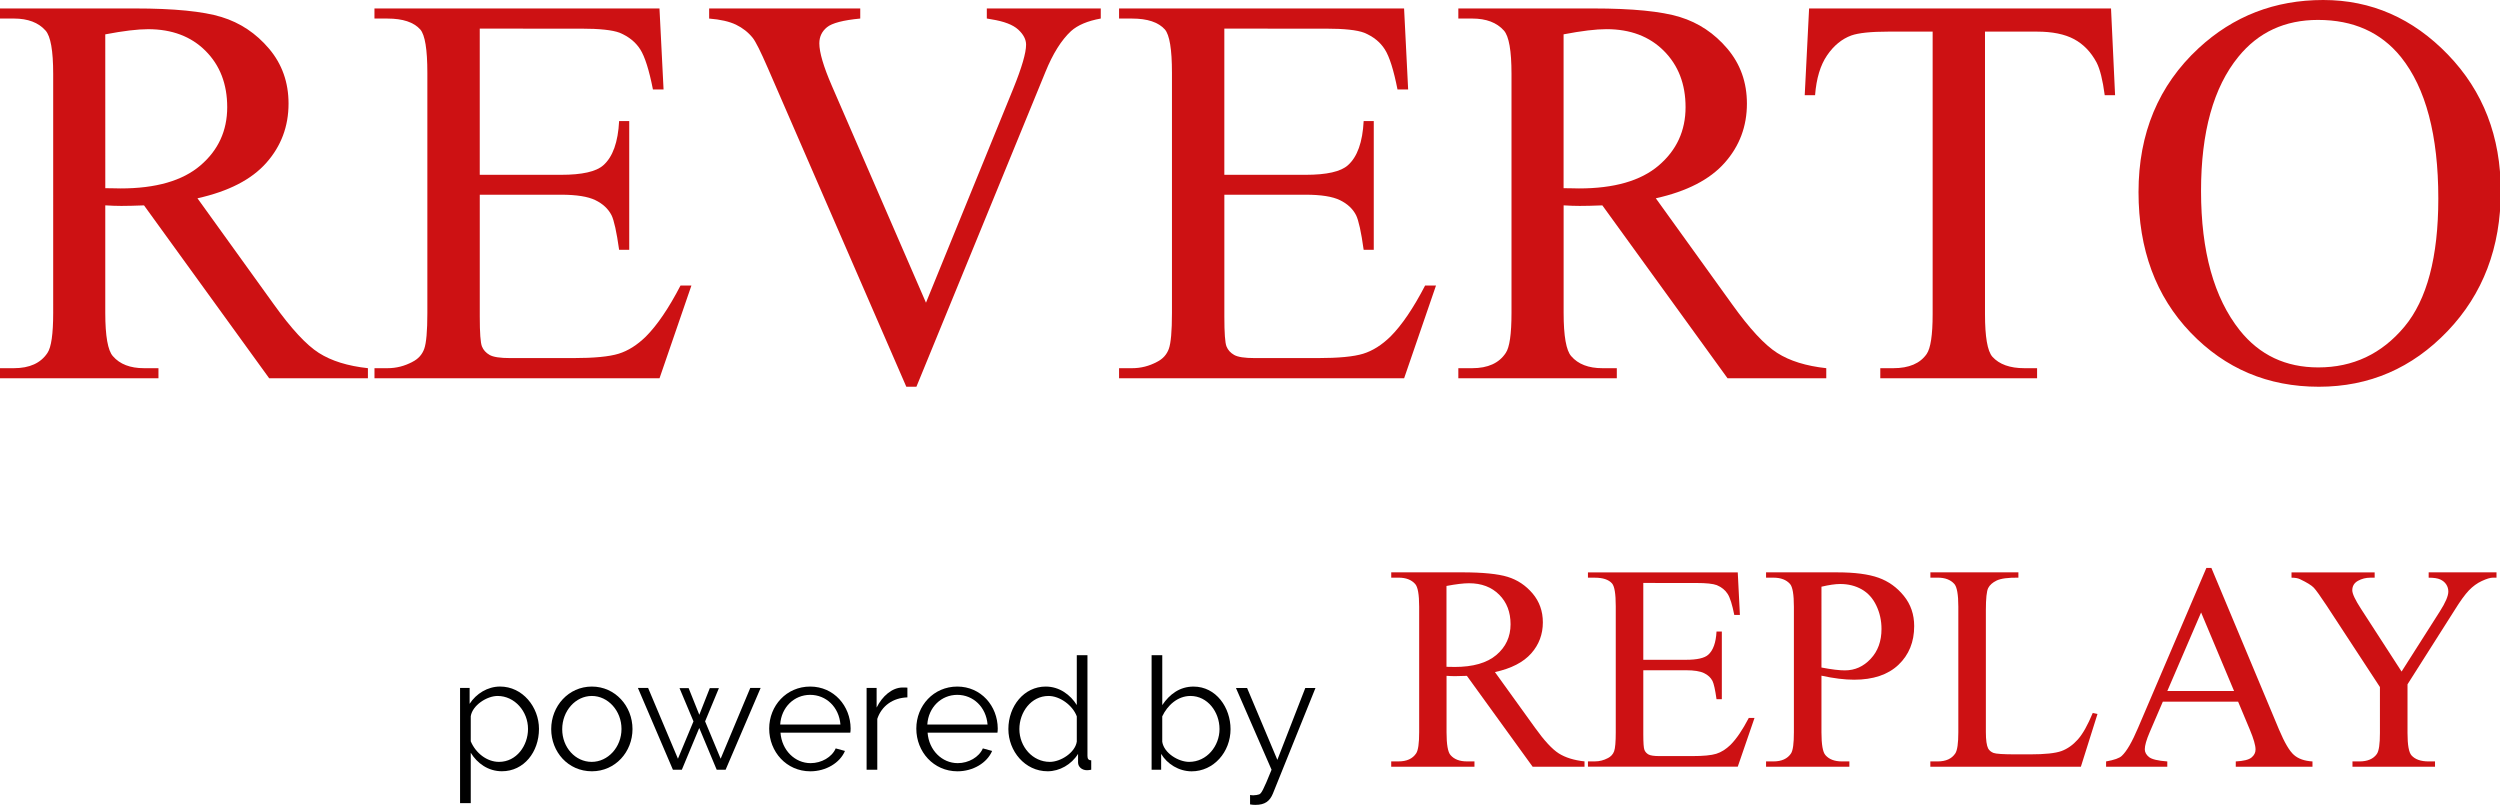
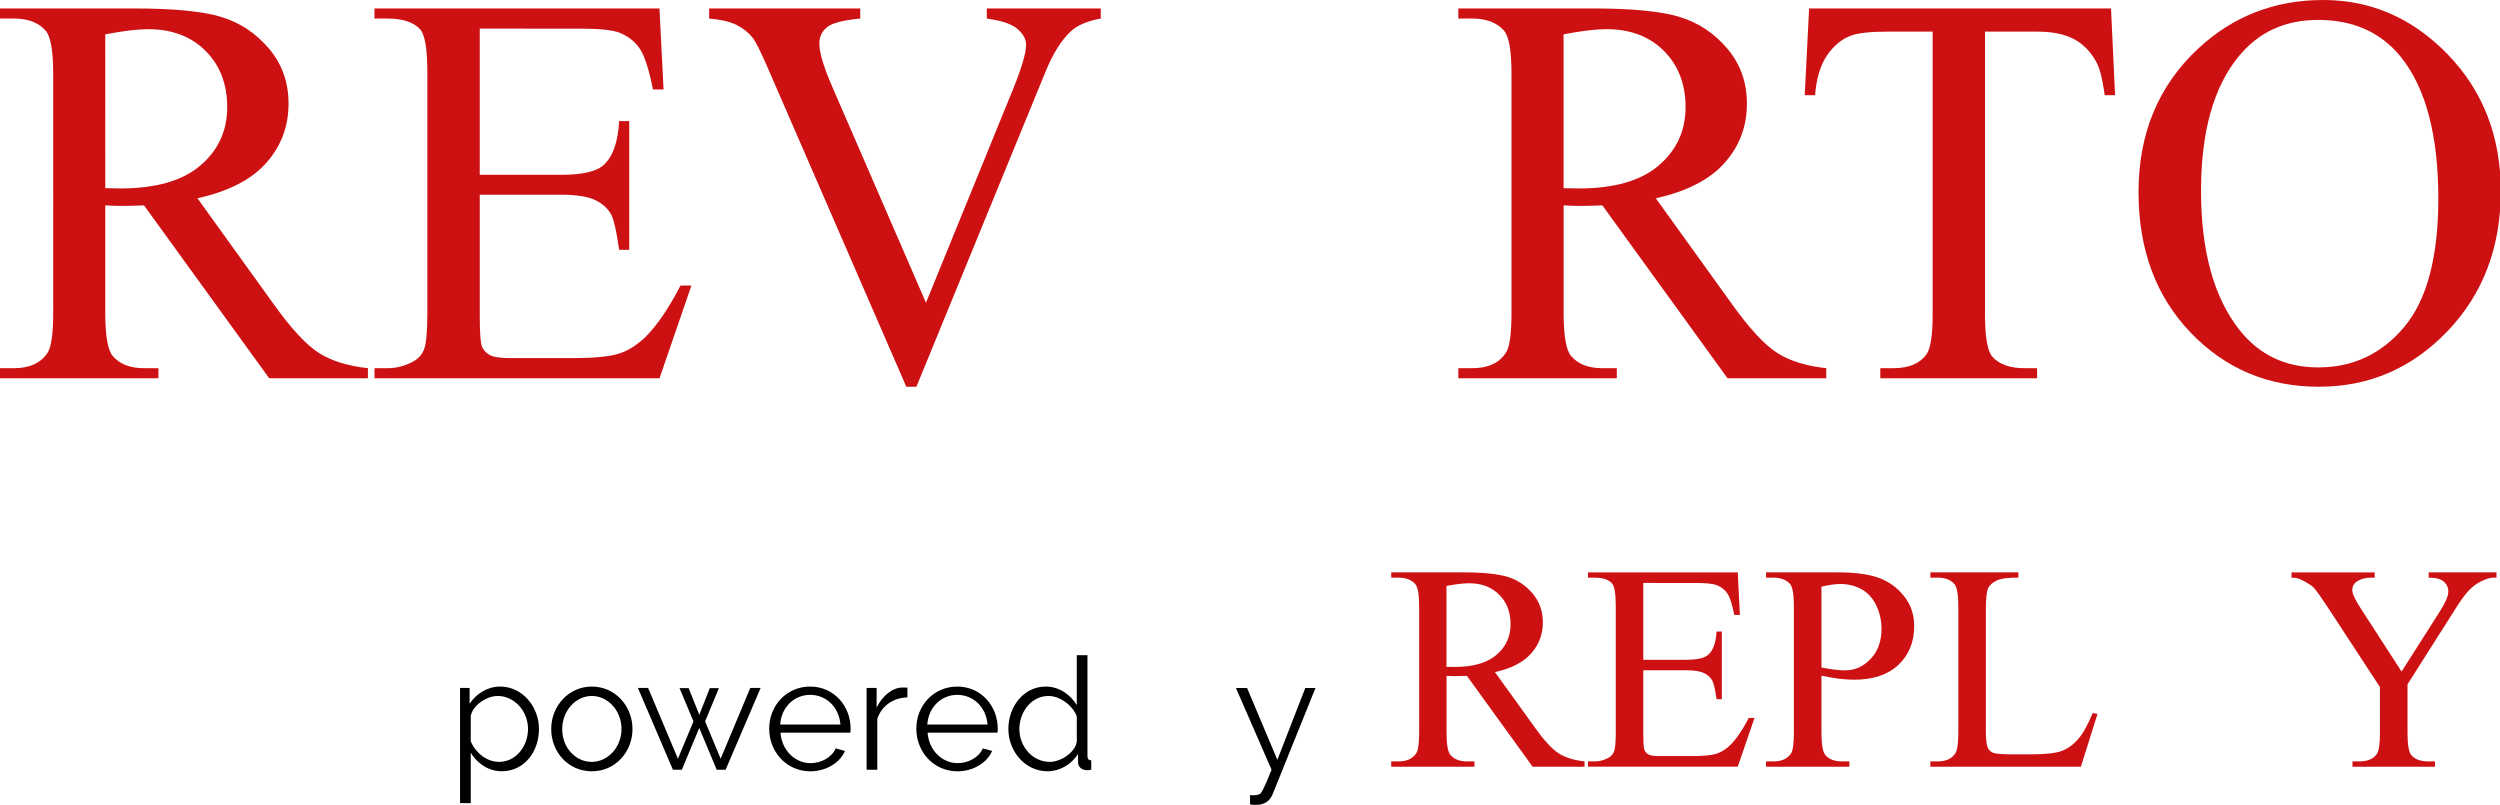
<svg xmlns="http://www.w3.org/2000/svg" version="1.1" id="Layer_1" x="0px" y="0px" width="120px" height="38.641px" viewBox="0 0 120 38.641" enable-background="new 0 0 120 38.641" xml:space="preserve">
  <g>
    <path fill="#CD1113" d="M17.66,18.157h-4.739L6.913,9.858C6.467,9.875,6.105,9.884,5.826,9.884c-0.114,0-0.236-0.002-0.367-0.007   c-0.131-0.004-0.267-0.011-0.406-0.02v5.158c0,1.117,0.123,1.812,0.367,2.082c0.332,0.384,0.829,0.576,1.492,0.576h0.694v0.484H0   v-0.484h0.668c0.75,0,1.287-0.244,1.61-0.733c0.183-0.27,0.275-0.912,0.275-1.924V3.548c0-1.117-0.123-1.811-0.367-2.082   C1.846,1.082,1.339,0.89,0.668,0.89H0V0.406h6.467c1.885,0,3.275,0.137,4.169,0.412c0.895,0.275,1.654,0.781,2.278,1.519   c0.624,0.738,0.936,1.616,0.936,2.638c0,1.091-0.355,2.038-1.066,2.84c-0.71,0.803-1.813,1.371-3.306,1.703l3.666,5.092   c0.838,1.17,1.558,1.947,2.16,2.33c0.602,0.384,1.388,0.628,2.356,0.733L17.66,18.157L17.66,18.157z M5.054,9.033   c0.166,0,0.31,0.002,0.432,0.006c0.122,0.004,0.222,0.006,0.3,0.006c1.693,0,2.97-0.366,3.83-1.1c0.86-0.733,1.29-1.667,1.29-2.801   c0-1.108-0.347-2.009-1.041-2.703S8.251,1.401,7.108,1.401c-0.505,0-1.19,0.083-2.055,0.248L5.054,9.033L5.054,9.033z" />
    <path fill="#CD1113" d="M23.028,1.374v7.017h3.902c1.012,0,1.688-0.153,2.029-0.458c0.454-0.401,0.707-1.108,0.759-2.121h0.485   v6.179h-0.485c-0.122-0.864-0.244-1.418-0.366-1.663c-0.158-0.306-0.415-0.546-0.773-0.72c-0.358-0.175-0.908-0.262-1.649-0.262   h-3.901v5.852c0,0.785,0.035,1.263,0.105,1.433c0.069,0.171,0.192,0.306,0.367,0.406c0.174,0.101,0.506,0.151,0.995,0.151h3.011   c1.003,0,1.732-0.069,2.186-0.209s0.89-0.415,1.309-0.825c0.541-0.541,1.096-1.357,1.663-2.448h0.523l-1.531,4.451H17.975v-0.484   h0.627c0.419,0,0.817-0.101,1.192-0.302c0.279-0.139,0.469-0.349,0.569-0.627s0.15-0.852,0.15-1.715V3.496   c0-1.126-0.113-1.82-0.34-2.082c-0.314-0.349-0.838-0.523-1.572-0.523h-0.627V0.406h13.681l0.196,3.888h-0.51   c-0.184-0.934-0.387-1.576-0.609-1.924s-0.551-0.615-0.988-0.798c-0.349-0.131-0.964-0.197-1.846-0.197L23.028,1.374L23.028,1.374z   " />
    <path fill="#CD1113" d="M52.837,0.406V0.89c-0.628,0.113-1.104,0.313-1.427,0.602c-0.462,0.428-0.873,1.083-1.23,1.963   l-6.192,15.108h-0.485L36.853,3.26c-0.341-0.786-0.581-1.266-0.72-1.44c-0.219-0.271-0.486-0.481-0.805-0.635   c-0.319-0.153-0.749-0.251-1.289-0.294V0.406h7.253V0.89c-0.822,0.078-1.354,0.218-1.598,0.418   c-0.245,0.201-0.366,0.458-0.366,0.772c0,0.437,0.201,1.117,0.602,2.042l4.517,10.408l4.19-10.276   c0.41-1.013,0.615-1.715,0.615-2.108c0-0.253-0.126-0.495-0.379-0.727c-0.252-0.231-0.68-0.395-1.283-0.491   c-0.043-0.008-0.118-0.022-0.223-0.039V0.406H52.837z" />
-     <path fill="#CD1113" d="M58.768,1.374v7.017h3.901c1.013,0,1.688-0.153,2.029-0.458c0.453-0.401,0.706-1.108,0.758-2.121h0.485   v6.179h-0.485c-0.12-0.864-0.243-1.418-0.365-1.663c-0.157-0.306-0.414-0.546-0.772-0.72c-0.357-0.175-0.908-0.262-1.649-0.262   h-3.901v5.852c0,0.785,0.034,1.263,0.104,1.433c0.069,0.171,0.191,0.306,0.367,0.406c0.174,0.101,0.505,0.151,0.995,0.151h3.011   c1.003,0,1.733-0.069,2.186-0.209c0.454-0.14,0.891-0.415,1.311-0.825c0.541-0.541,1.096-1.357,1.662-2.448h0.523l-1.53,4.451   H53.715v-0.484h0.628c0.419,0,0.816-0.101,1.192-0.302c0.278-0.139,0.469-0.349,0.569-0.627s0.15-0.852,0.15-1.715V3.496   c0-1.126-0.114-1.82-0.34-2.082c-0.314-0.349-0.838-0.523-1.571-0.523h-0.628V0.406h13.681l0.195,3.888h-0.511   c-0.184-0.934-0.386-1.576-0.609-1.924c-0.221-0.349-0.551-0.615-0.989-0.798C65.135,1.44,64.52,1.375,63.64,1.375L58.768,1.374   L58.768,1.374z" />
    <path fill="#CD1113" d="M87.661,18.157h-4.739l-6.009-8.299c-0.444,0.018-0.808,0.026-1.087,0.026   c-0.113,0-0.235-0.002-0.366-0.007s-0.268-0.011-0.406-0.02v5.158c0,1.117,0.123,1.812,0.366,2.082   c0.331,0.384,0.83,0.576,1.493,0.576h0.694v0.484H70v-0.484h0.667c0.752,0,1.289-0.244,1.61-0.733   c0.184-0.27,0.275-0.912,0.275-1.924V3.548c0-1.117-0.122-1.811-0.365-2.082c-0.342-0.384-0.847-0.576-1.521-0.576H70V0.406h6.467   c1.886,0,3.275,0.137,4.17,0.412s1.652,0.781,2.277,1.519c0.625,0.738,0.938,1.616,0.938,2.638c0,1.091-0.356,2.038-1.068,2.84   c-0.711,0.803-1.813,1.371-3.305,1.703l3.665,5.092c0.838,1.17,1.558,1.947,2.161,2.33c0.601,0.384,1.387,0.628,2.356,0.733V18.157   L87.661,18.157z M75.052,9.033c0.167,0,0.31,0.002,0.435,0.006c0.122,0.004,0.221,0.006,0.302,0.006c1.692,0,2.967-0.366,3.827-1.1   c0.86-0.733,1.291-1.667,1.291-2.801c0-1.108-0.348-2.009-1.042-2.703c-0.693-0.694-1.612-1.041-2.756-1.041   c-0.507,0-1.192,0.083-2.057,0.248V9.033z" />
    <path fill="#CD1113" d="M101.329,0.406l0.195,4.163h-0.497c-0.097-0.732-0.228-1.256-0.392-1.571   c-0.271-0.506-0.632-0.879-1.082-1.12c-0.448-0.24-1.041-0.36-1.773-0.36h-2.5v13.563c0,1.091,0.118,1.771,0.354,2.042   c0.332,0.367,0.842,0.55,1.532,0.55h0.614v0.484h-7.526v-0.484h0.627c0.75,0,1.283-0.227,1.599-0.681   c0.191-0.279,0.287-0.916,0.287-1.911V1.518h-2.135c-0.828,0-1.419,0.062-1.767,0.184c-0.455,0.167-0.843,0.484-1.166,0.956   c-0.322,0.471-0.513,1.109-0.575,1.911h-0.497l0.21-4.163H101.329z" />
    <path fill="#CD1113" d="M111.514,0c2.304,0,4.302,0.875,5.99,2.625c1.688,1.75,2.533,3.934,2.533,6.553   c0,2.697-0.853,4.935-2.553,6.715c-1.703,1.781-3.764,2.671-6.18,2.671c-2.443,0-4.498-0.869-6.16-2.605   c-1.662-1.737-2.495-3.984-2.495-6.743c0-2.818,0.961-5.118,2.881-6.899C107.199,0.772,109.191,0,111.514,0z M111.264,0.956   c-1.588,0-2.862,0.589-3.821,1.768c-1.196,1.466-1.793,3.613-1.793,6.441c0,2.898,0.619,5.128,1.859,6.69   c0.949,1.188,2.205,1.781,3.77,1.781c1.666,0,3.043-0.65,4.131-1.951c1.086-1.3,1.629-3.352,1.629-6.154   c0-3.037-0.598-5.302-1.794-6.794C114.283,1.549,112.959,0.956,111.264,0.956z" />
  </g>
  <g>
    <path fill="#CD1113" d="M76.057,36.803h-2.49l-3.156-4.362c-0.235,0.009-0.425,0.014-0.573,0.014c-0.059,0-0.122-0.002-0.19-0.004   c-0.07-0.002-0.142-0.006-0.214-0.011v2.71c0,0.588,0.064,0.952,0.191,1.094c0.175,0.202,0.437,0.303,0.786,0.303h0.363v0.255   h-3.996v-0.255h0.35c0.395,0,0.676-0.128,0.847-0.385c0.097-0.143,0.145-0.479,0.145-1.012v-6.027c0-0.587-0.064-0.952-0.193-1.093   c-0.179-0.202-0.444-0.303-0.796-0.303h-0.352v-0.255h3.397c0.991,0,1.721,0.073,2.191,0.217s0.87,0.411,1.198,0.798   c0.327,0.388,0.492,0.85,0.492,1.387c0,0.573-0.187,1.071-0.561,1.492c-0.374,0.422-0.953,0.721-1.739,0.894l1.928,2.677   c0.44,0.615,0.818,1.023,1.134,1.225c0.318,0.201,0.73,0.33,1.238,0.385V36.803L76.057,36.803z M69.431,32.007   c0.089,0,0.163,0.001,0.229,0.003c0.063,0.003,0.116,0.004,0.157,0.004c0.888,0,1.56-0.192,2.012-0.578   c0.452-0.385,0.678-0.876,0.678-1.472c0-0.582-0.181-1.056-0.547-1.42c-0.366-0.365-0.847-0.548-1.447-0.548   c-0.266,0-0.627,0.044-1.082,0.13V32.007z" />
    <path fill="#CD1113" d="M78.878,27.982v3.688h2.05c0.533,0,0.887-0.081,1.067-0.242c0.237-0.211,0.37-0.582,0.398-1.114h0.255   v3.248h-0.255c-0.064-0.454-0.129-0.746-0.193-0.874c-0.082-0.161-0.217-0.287-0.405-0.378c-0.188-0.091-0.477-0.138-0.867-0.138   h-2.05v3.075c0,0.413,0.018,0.664,0.056,0.753c0.036,0.089,0.101,0.162,0.191,0.213c0.092,0.053,0.268,0.079,0.524,0.079h1.582   c0.527,0,0.909-0.036,1.148-0.11c0.239-0.074,0.468-0.218,0.688-0.433c0.285-0.285,0.574-0.713,0.874-1.287h0.275l-0.804,2.339   h-7.191v-0.254h0.33c0.221,0,0.43-0.053,0.627-0.158c0.146-0.074,0.247-0.183,0.3-0.33c0.052-0.146,0.078-0.447,0.078-0.901v-6.061   c0-0.592-0.059-0.956-0.179-1.093c-0.165-0.184-0.438-0.275-0.826-0.275h-0.33v-0.255h7.191l0.103,2.043h-0.27   c-0.097-0.49-0.201-0.828-0.319-1.011c-0.117-0.183-0.29-0.323-0.52-0.419c-0.185-0.069-0.506-0.103-0.971-0.103L78.878,27.982   L78.878,27.982z" />
    <path fill="#CD1113" d="M87.43,32.433v2.719c0,0.587,0.064,0.951,0.19,1.093c0.175,0.202,0.438,0.303,0.792,0.303h0.358v0.255   h-3.999v-0.255h0.353c0.394,0,0.677-0.128,0.846-0.385c0.093-0.143,0.137-0.479,0.137-1.012v-6.027   c0-0.587-0.061-0.952-0.185-1.093c-0.179-0.202-0.444-0.303-0.798-0.303h-0.353v-0.255h3.422c0.834,0,1.492,0.086,1.975,0.258   c0.48,0.171,0.886,0.462,1.216,0.87c0.332,0.409,0.497,0.892,0.497,1.452c0,0.761-0.252,1.38-0.754,1.857   c-0.503,0.477-1.213,0.716-2.13,0.716c-0.225,0-0.468-0.017-0.728-0.048C88.009,32.546,87.727,32.498,87.43,32.433z M87.43,32.041   c0.243,0.046,0.458,0.081,0.647,0.104c0.187,0.023,0.346,0.033,0.48,0.033c0.479,0,0.889-0.184,1.234-0.553   c0.348-0.369,0.521-0.847,0.521-1.434c0-0.404-0.083-0.779-0.249-1.125c-0.165-0.346-0.398-0.605-0.7-0.777   c-0.304-0.172-0.647-0.257-1.033-0.257c-0.233,0-0.532,0.043-0.9,0.13V32.041z" />
    <path fill="#CD1113" d="M100.452,34.222l0.228,0.048l-0.798,2.533h-7.226v-0.255h0.352c0.395,0,0.676-0.128,0.847-0.385   c0.097-0.147,0.145-0.487,0.145-1.019v-6.021c0-0.583-0.064-0.947-0.192-1.093c-0.18-0.202-0.444-0.303-0.799-0.303h-0.35v-0.255   h4.224v0.255c-0.494-0.005-0.842,0.041-1.043,0.138c-0.199,0.097-0.336,0.218-0.408,0.364c-0.072,0.147-0.11,0.498-0.11,1.053   v5.861c0,0.381,0.038,0.643,0.11,0.785c0.055,0.097,0.141,0.167,0.255,0.212c0.115,0.046,0.473,0.069,1.072,0.069h0.684   c0.713,0,1.216-0.053,1.505-0.158c0.288-0.105,0.554-0.292,0.792-0.56C99.976,35.223,100.213,34.8,100.452,34.222z" />
-     <path fill="#CD1113" d="M107.429,33.679h-3.613l-0.633,1.472c-0.155,0.363-0.233,0.634-0.233,0.813   c0,0.142,0.068,0.268,0.203,0.375c0.135,0.108,0.428,0.177,0.877,0.21v0.255h-2.938v-0.255c0.39-0.069,0.642-0.158,0.756-0.269   c0.235-0.22,0.492-0.667,0.778-1.341l3.28-7.678h0.241l3.247,7.761c0.264,0.624,0.5,1.028,0.714,1.214   c0.211,0.187,0.511,0.291,0.891,0.313v0.255h-3.682v-0.255c0.37-0.019,0.621-0.08,0.752-0.186c0.131-0.106,0.197-0.234,0.197-0.386   c0-0.202-0.093-0.521-0.275-0.956L107.429,33.679z M107.235,33.169l-1.582-3.77l-1.622,3.77H107.235z" />
    <path fill="#CD1113" d="M116.577,27.473h3.255v0.255h-0.179c-0.119,0-0.294,0.053-0.522,0.158   c-0.229,0.105-0.437,0.258-0.626,0.455c-0.188,0.197-0.42,0.518-0.695,0.963l-2.249,3.543v2.339c0,0.573,0.063,0.931,0.192,1.073   c0.173,0.193,0.448,0.289,0.824,0.289h0.304v0.255h-3.962v-0.255h0.329c0.395,0,0.674-0.12,0.841-0.358   c0.101-0.146,0.148-0.481,0.148-1.004v-2.208l-2.558-3.908c-0.303-0.459-0.508-0.745-0.616-0.86   c-0.107-0.114-0.332-0.252-0.67-0.413c-0.093-0.045-0.226-0.068-0.4-0.068v-0.255h3.991v0.255h-0.207   c-0.216,0-0.414,0.05-0.596,0.151c-0.181,0.102-0.271,0.253-0.271,0.454c0,0.166,0.141,0.463,0.421,0.894l1.945,3.007l1.83-2.876   c0.277-0.431,0.414-0.752,0.414-0.963c0-0.128-0.034-0.243-0.101-0.344c-0.066-0.102-0.163-0.181-0.286-0.238   c-0.122-0.057-0.31-0.085-0.557-0.085V27.473L116.577,27.473z" />
  </g>
  <g>
    <path d="M22.596,36.132v2.418h-0.513v-5.528h0.459v0.761c0.316-0.49,0.866-0.829,1.461-0.829c1.084,0,1.868,0.986,1.868,2.033   c0,1.107-0.723,2.033-1.778,2.033C23.432,37.021,22.904,36.637,22.596,36.132z M25.345,34.989c0-0.844-0.641-1.583-1.461-1.583   c-0.512,0-1.205,0.445-1.288,0.972v1.205c0.234,0.557,0.769,0.987,1.356,0.987C24.795,36.57,25.345,35.787,25.345,34.989z" />
    <path d="M26.458,34.996c0-1.101,0.828-2.041,1.951-2.041c1.122,0,1.951,0.94,1.951,2.041c0,1.091-0.821,2.026-1.951,2.026   C27.264,37.021,26.458,36.088,26.458,34.996z M28.4,36.57c0.784,0,1.432-0.708,1.432-1.581c0-0.874-0.648-1.583-1.423-1.583   c-0.784,0-1.423,0.716-1.423,1.597C26.985,35.876,27.617,36.57,28.4,36.57z" />
    <path d="M36.013,33.022h0.497l-1.68,3.924h-0.429l-0.837-2.003l-0.835,2.003h-0.43l-1.679-3.924h0.489l1.432,3.397l0.746-1.793   l-0.671-1.597h0.438l0.513,1.281l0.504-1.281h0.437l-0.663,1.597l0.746,1.793L36.013,33.022z" />
    <path d="M36.921,34.973c0-1.1,0.829-2.018,1.966-2.018c1.145,0,1.936,0.934,1.943,2.011c0,0.075-0.007,0.172-0.015,0.203h-3.351   c0.06,0.843,0.693,1.462,1.445,1.462c0.521,0,1.024-0.287,1.205-0.708l0.444,0.122c-0.24,0.572-0.911,0.978-1.665,0.978   C37.75,37.021,36.921,36.088,36.921,34.973z M40.341,34.777c-0.067-0.837-0.685-1.424-1.454-1.424   c-0.768,0-1.385,0.595-1.438,1.424H40.341z" />
    <path d="M43.555,33.474c-0.686,0.022-1.234,0.399-1.445,1.032v2.44h-0.513v-3.924h0.481v0.941C42.349,33.414,42.824,33,43.329,33   c0.09,0,0.173,0,0.226,0.007V33.474L43.555,33.474z" />
    <path d="M43.983,34.973c0-1.1,0.829-2.018,1.966-2.018c1.145,0,1.936,0.934,1.943,2.011c0,0.075-0.007,0.172-0.015,0.203h-3.352   c0.061,0.843,0.693,1.462,1.446,1.462c0.52,0,1.024-0.287,1.206-0.708l0.445,0.122c-0.242,0.572-0.912,0.978-1.666,0.978   C44.812,37.021,43.983,36.088,43.983,34.973z M47.403,34.777c-0.068-0.837-0.686-1.424-1.454-1.424s-1.386,0.595-1.438,1.424   H47.403z" />
    <path d="M48.402,34.996c0-1.107,0.754-2.041,1.792-2.041c0.663,0,1.19,0.399,1.492,0.888v-2.395h0.512v4.836   c0,0.143,0.053,0.21,0.181,0.21v0.453c-0.083,0.015-0.151,0.023-0.203,0.023c-0.249,0-0.429-0.167-0.429-0.37v-0.415   c-0.316,0.513-0.889,0.836-1.461,0.836C49.193,37.021,48.402,36.05,48.402,34.996z M51.686,35.598v-1.213   c-0.203-0.542-0.821-0.979-1.356-0.979c-0.843,0-1.4,0.784-1.4,1.59c0,0.851,0.64,1.574,1.461,1.574   C50.91,36.57,51.604,36.132,51.686,35.598z" />
-     <path d="M55.735,36.186v0.761h-0.458v-5.498h0.512v2.395c0.354-0.526,0.844-0.888,1.499-0.888c1.093,0,1.778,1.017,1.778,2.042   c0,1.1-0.813,2.026-1.868,2.026C56.586,37.021,56.028,36.676,55.735,36.186z M58.537,34.996c0-0.821-0.573-1.59-1.394-1.59   c-0.618,0-1.107,0.452-1.355,0.979v1.221c0.083,0.543,0.776,0.964,1.289,0.964C57.935,36.57,58.537,35.802,58.537,34.996z" />
    <path d="M60.003,38.159c0.045,0.008,0.098,0.016,0.15,0.016c0.099,0,0.234-0.023,0.287-0.045c0.105-0.045,0.195-0.189,0.595-1.183   l-1.71-3.924h0.535l1.453,3.45l1.341-3.45h0.489l-2.041,5.062c-0.15,0.369-0.383,0.549-0.843,0.549   c-0.098,0-0.181-0.008-0.256-0.023L60.003,38.159L60.003,38.159z" />
  </g>
</svg>